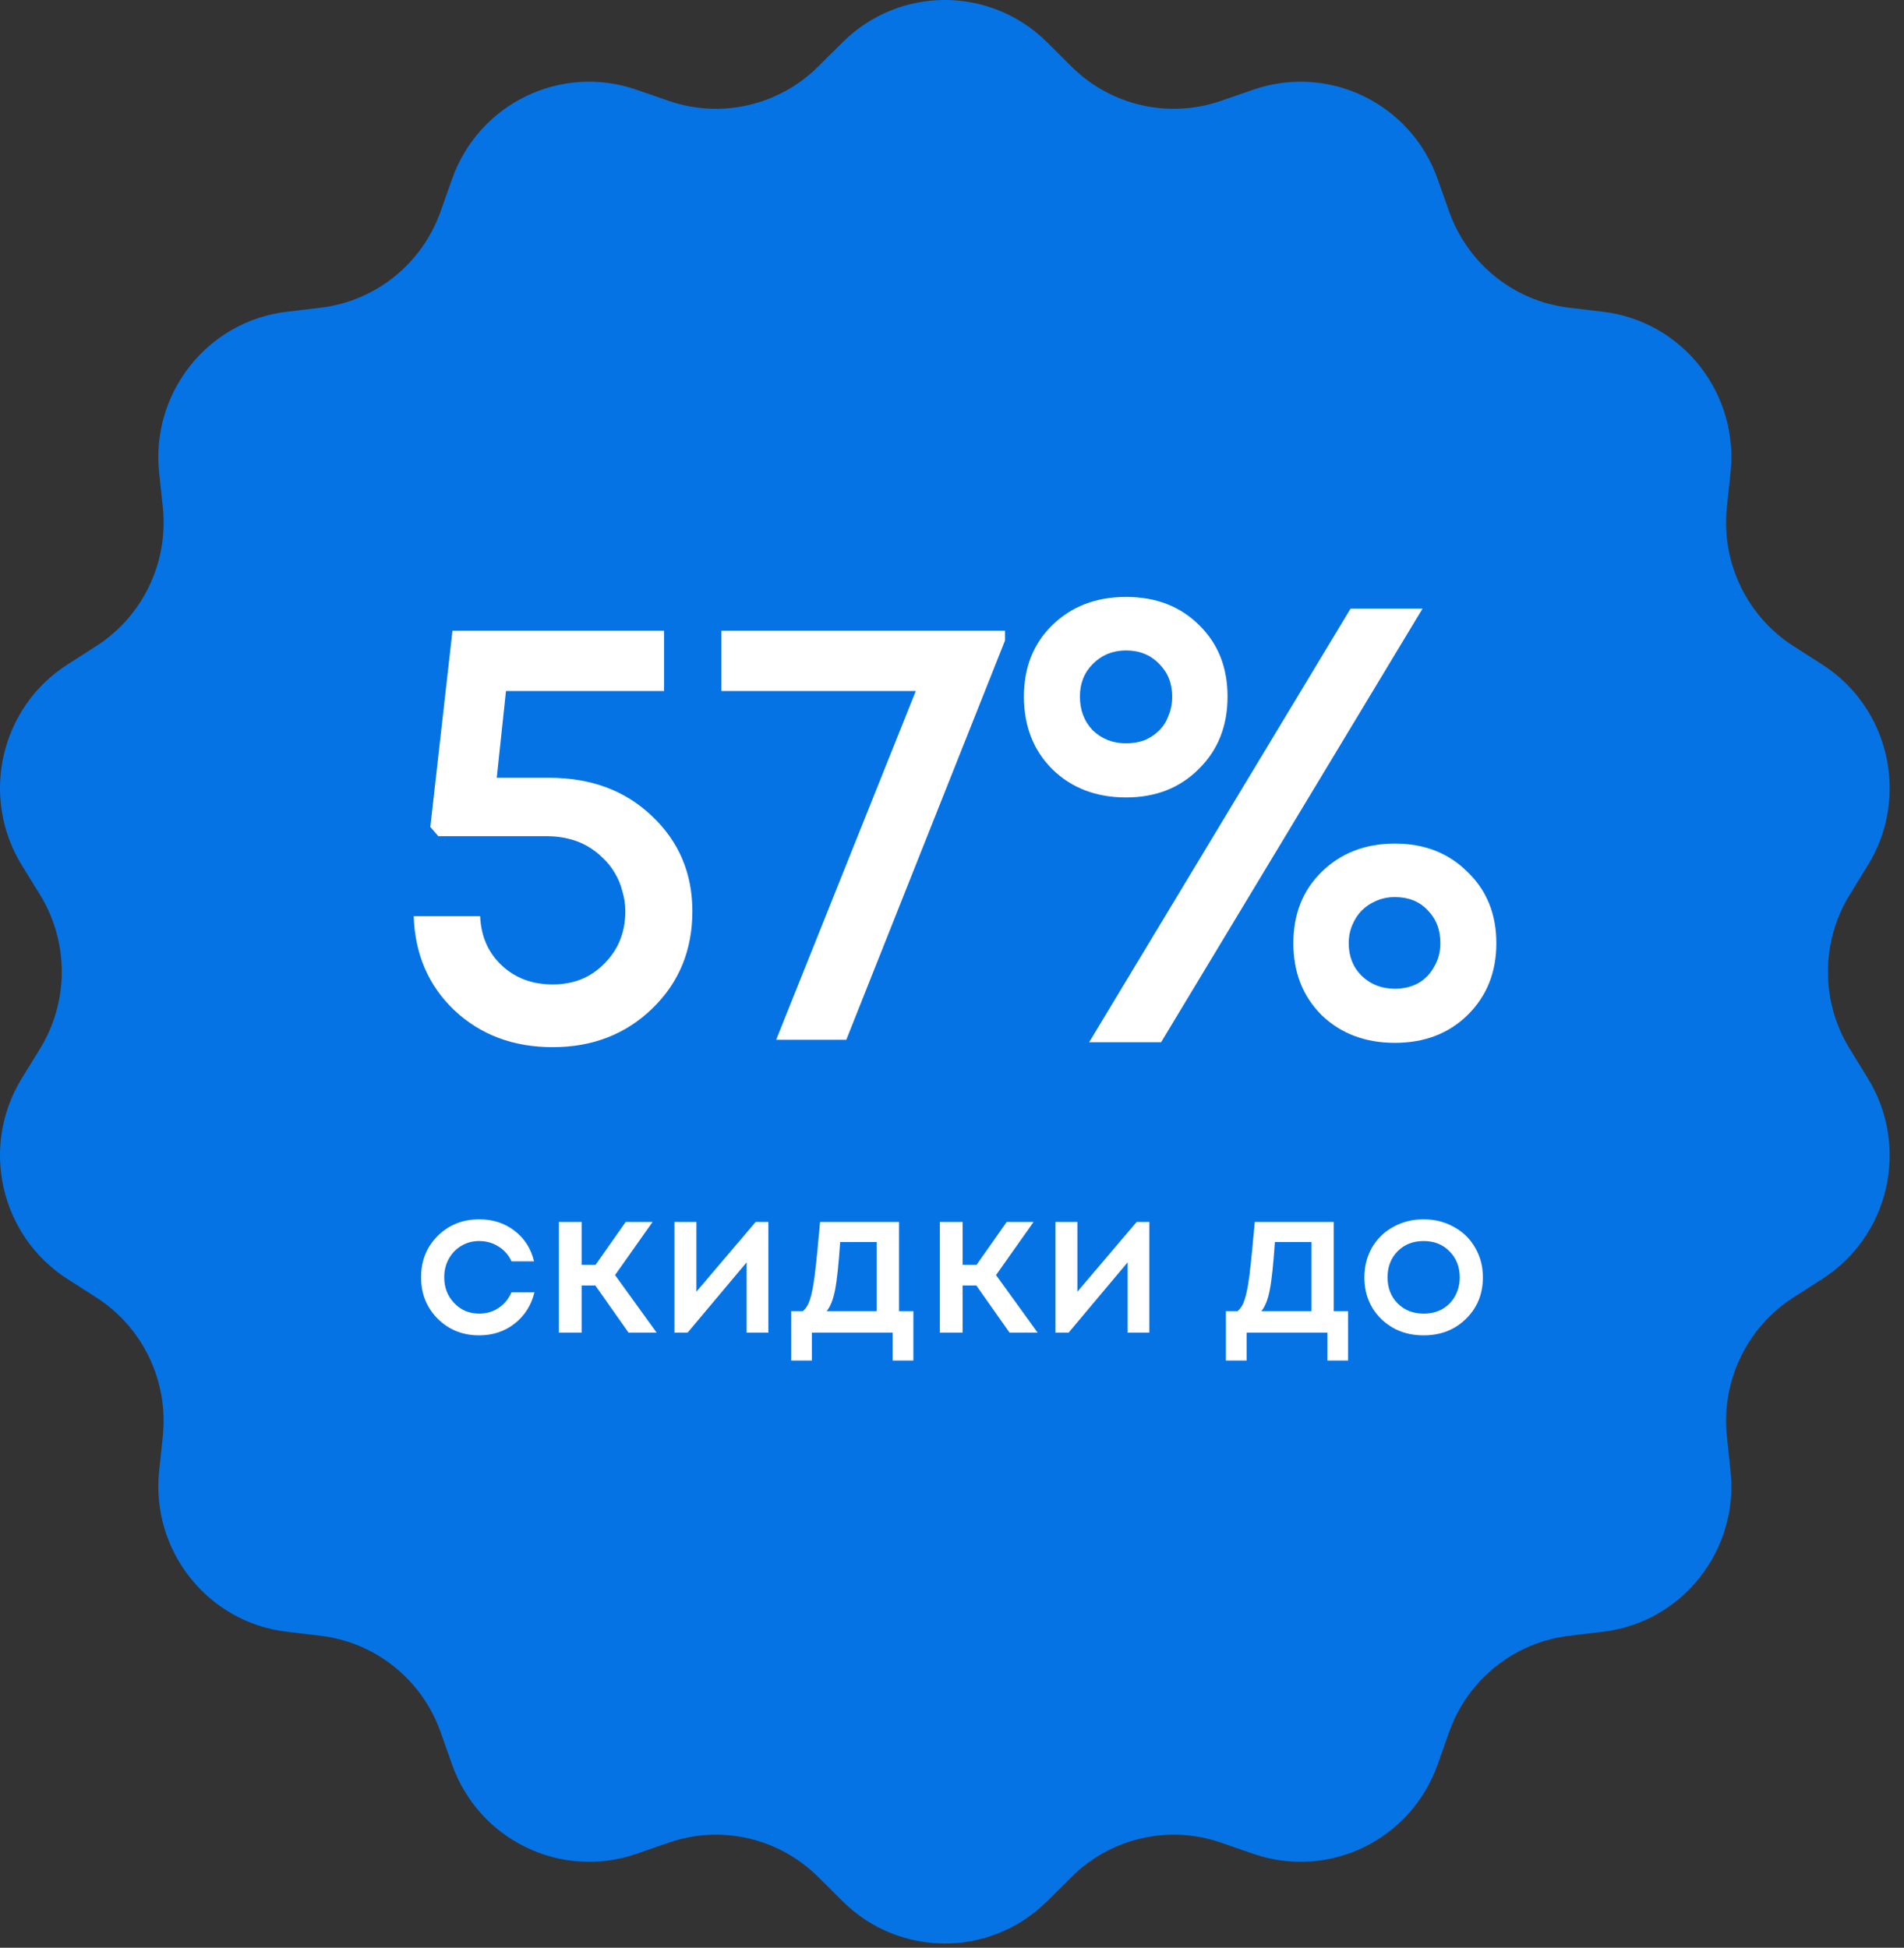
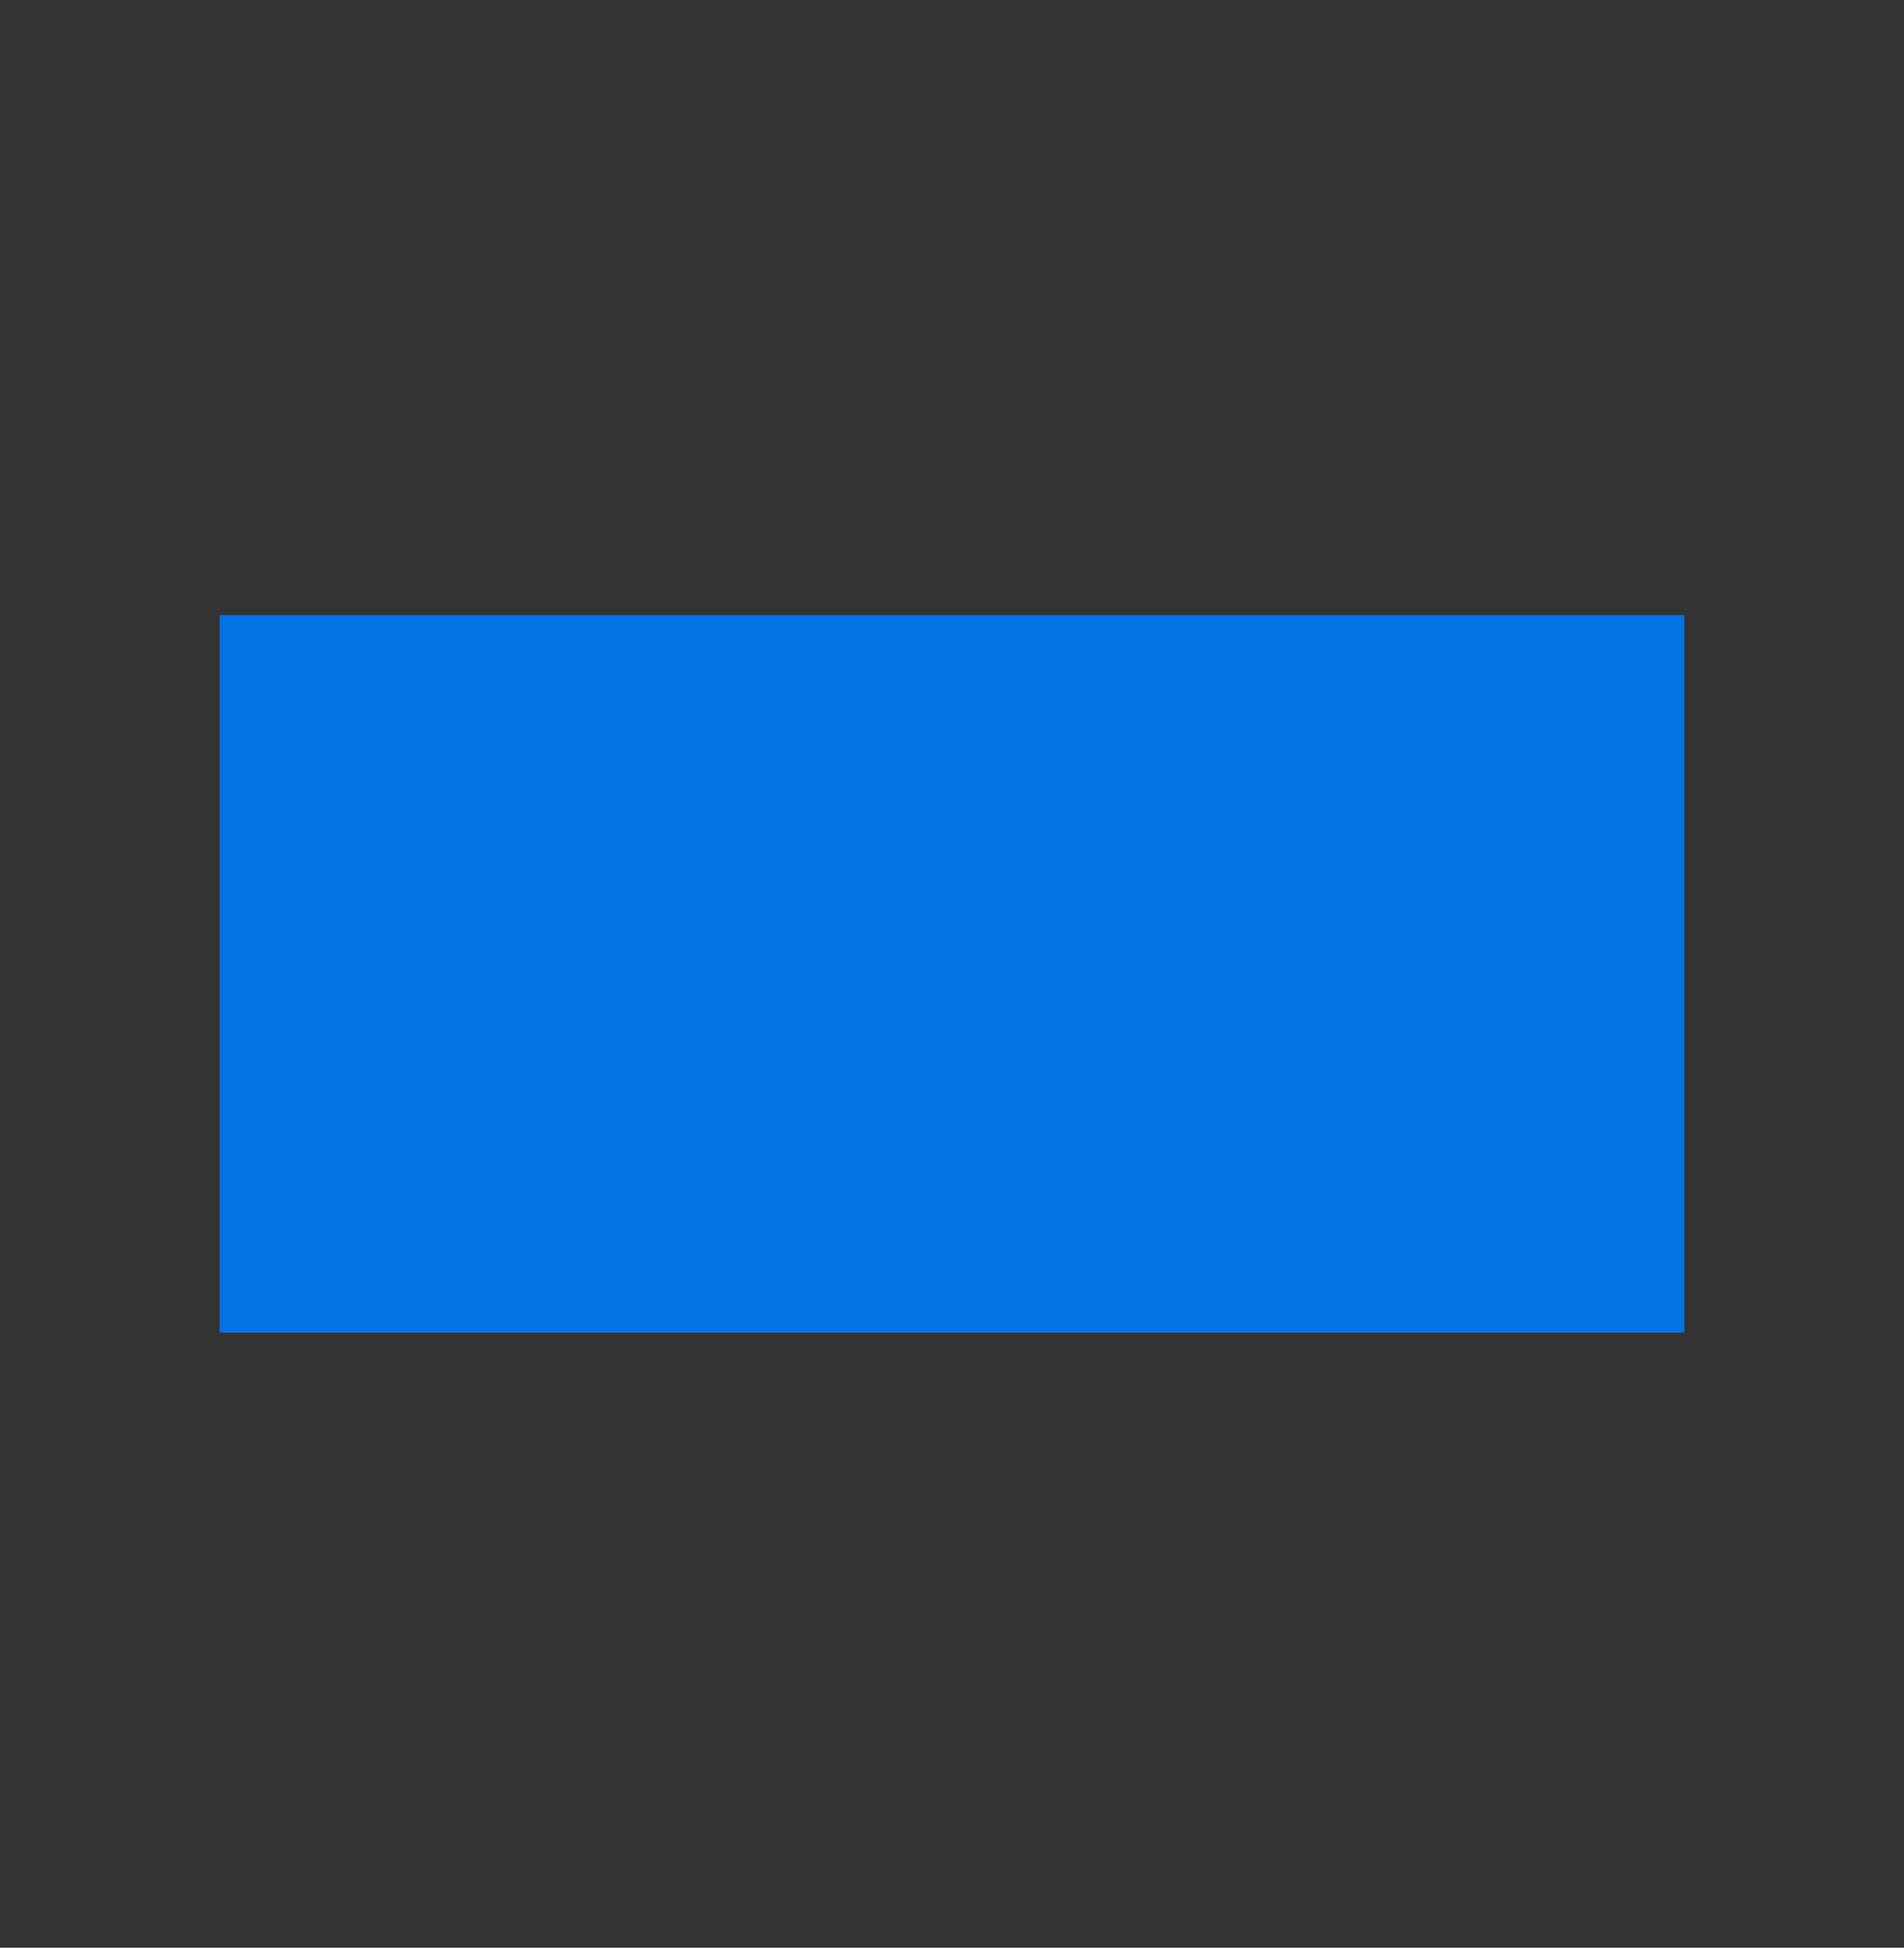
<svg xmlns="http://www.w3.org/2000/svg" width="130" height="133" viewBox="0 0 130 133" fill="none">
  <rect x="0" y="0" width="130" height="133" fill="#333333" stroke="none" />
-   <path d="M57.533 2.885C61.401 -0.962 67.622 -0.962 71.49 2.885L73.159 4.545C75.841 7.212 79.793 8.12 83.36 6.889L85.579 6.122C90.722 4.346 96.327 7.063 98.154 12.218L98.943 14.443C100.21 18.018 103.379 20.562 107.123 21.01L109.453 21.289C114.852 21.935 118.731 26.832 118.155 32.274L117.907 34.623C117.507 38.398 119.266 42.074 122.446 44.113L124.426 45.382C129.011 48.322 130.396 54.428 127.531 59.08L126.295 61.088C124.309 64.314 124.309 68.395 126.295 71.621L127.531 73.629C130.396 78.281 129.011 84.387 124.426 87.327L122.446 88.596C119.266 90.635 117.507 94.311 117.907 98.086L118.155 100.435C118.731 105.877 114.852 110.774 109.453 111.42L107.123 111.698C103.379 112.146 100.21 114.691 98.943 118.266L98.154 120.49C96.327 125.645 90.722 128.363 85.579 126.587L83.36 125.82C79.793 124.588 75.841 125.496 73.159 128.164L71.49 129.824C67.622 133.67 61.401 133.67 57.533 129.824L55.863 128.164C53.181 125.496 49.229 124.588 45.663 125.82L43.443 126.587C38.3 128.363 32.695 125.645 30.868 120.491L30.08 118.266C28.813 114.691 25.644 112.146 21.899 111.698L19.569 111.42C14.171 110.774 10.292 105.877 10.867 100.435L11.116 98.086C11.515 94.311 9.756 90.635 6.576 88.596L4.597 87.327C0.011 84.387 -1.373 78.281 1.491 73.629L2.727 71.621C4.714 68.395 4.714 64.314 2.727 61.088L1.491 59.08C-1.373 54.428 0.011 48.322 4.597 45.382L6.576 44.113C9.756 42.074 11.515 38.398 11.116 34.623L10.867 32.274C10.292 26.832 14.171 21.935 19.569 21.289L21.899 21.01C25.644 20.562 28.813 18.018 30.08 14.443L30.868 12.218C32.695 7.063 38.3 4.346 43.443 6.122L45.663 6.889C49.229 8.12 53.181 7.212 55.863 4.545L57.533 2.885Z" fill="#0673E4" />
  <rect width="100" height="49" transform="translate(15 42)" fill="#0673E4" />
-   <path d="M37.487 53.108C40.343 53.108 42.681 53.976 44.502 55.712C46.349 57.448 47.273 59.618 47.273 62.222C47.273 64.882 46.364 67.094 44.544 68.858C42.724 70.622 40.456 71.504 37.739 71.504C35.051 71.504 32.812 70.664 31.02 68.984C29.256 67.304 28.331 65.162 28.247 62.558H32.783C32.84 63.93 33.33 65.05 34.254 65.918C35.178 66.786 36.34 67.22 37.739 67.22C39.167 67.22 40.343 66.744 41.267 65.792C42.219 64.84 42.696 63.65 42.696 62.222C42.696 61.746 42.626 61.284 42.486 60.836C42.373 60.388 42.206 59.982 41.981 59.618C41.758 59.226 41.477 58.876 41.142 58.568C40.834 58.26 40.483 57.994 40.092 57.77C39.7 57.546 39.266 57.378 38.789 57.266C38.342 57.154 37.852 57.098 37.319 57.098H29.927L29.381 56.468L30.893 43.07H45.342V47.186H34.547L33.917 53.108H37.487ZM49.256 43.07H68.618V43.742L57.782 71H52.994L62.528 47.186H49.256V43.07ZM76.883 54.452C74.839 54.452 73.159 53.808 71.843 52.52C70.555 51.232 69.911 49.58 69.911 47.564C69.911 45.576 70.555 43.952 71.843 42.692C73.159 41.404 74.839 40.76 76.883 40.76C78.927 40.76 80.593 41.404 81.881 42.692C83.169 43.952 83.813 45.576 83.813 47.564C83.813 49.58 83.155 51.232 81.839 52.52C80.551 53.808 78.899 54.452 76.883 54.452ZM74.363 71.168L92.213 41.558H97.127L79.277 71.168H74.363ZM76.883 50.756C77.331 50.756 77.751 50.686 78.143 50.546C78.535 50.378 78.871 50.154 79.151 49.874C79.431 49.594 79.641 49.258 79.781 48.866C79.949 48.474 80.033 48.04 80.033 47.564C80.033 46.668 79.739 45.926 79.151 45.338C78.563 44.722 77.807 44.414 76.883 44.414C75.987 44.414 75.231 44.722 74.615 45.338C74.027 45.926 73.733 46.668 73.733 47.564C73.733 48.488 74.027 49.258 74.615 49.874C75.231 50.462 75.987 50.756 76.883 50.756ZM100.193 69.32C98.905 70.58 97.253 71.21 95.237 71.21C93.221 71.21 91.555 70.58 90.239 69.32C88.951 68.032 88.307 66.394 88.307 64.406C88.307 62.418 88.951 60.794 90.239 59.534C91.555 58.246 93.221 57.602 95.237 57.602C97.253 57.602 98.905 58.246 100.193 59.534C101.509 60.794 102.167 62.418 102.167 64.406C102.167 66.394 101.509 68.032 100.193 69.32ZM95.237 67.514C95.825 67.514 96.357 67.388 96.833 67.136C97.309 66.856 97.673 66.478 97.925 66.002C98.205 65.526 98.345 64.994 98.345 64.406C98.345 63.482 98.051 62.726 97.463 62.138C96.903 61.55 96.161 61.256 95.237 61.256C94.789 61.256 94.369 61.34 93.977 61.508C93.585 61.676 93.249 61.9 92.969 62.18C92.717 62.432 92.507 62.754 92.339 63.146C92.171 63.538 92.087 63.958 92.087 64.406C92.087 65.302 92.381 66.044 92.969 66.632C93.585 67.22 94.341 67.514 95.237 67.514Z" fill="white" />
-   <path d="M32.711 91.182C31.591 91.182 30.648 90.804 29.883 90.048C29.127 89.283 28.749 88.34 28.749 87.22C28.749 86.091 29.127 85.148 29.883 84.392C30.648 83.636 31.595 83.258 32.725 83.258C33.649 83.258 34.451 83.519 35.133 84.042C35.814 84.565 36.257 85.26 36.463 86.128H34.923C34.727 85.699 34.433 85.363 34.041 85.12C33.649 84.868 33.205 84.742 32.711 84.742C32.272 84.742 31.871 84.849 31.507 85.064C31.143 85.279 30.853 85.577 30.639 85.96C30.433 86.333 30.331 86.753 30.331 87.22C30.331 87.92 30.559 88.508 31.017 88.984C31.474 89.46 32.039 89.698 32.711 89.698C33.205 89.698 33.644 89.572 34.027 89.32C34.419 89.068 34.717 88.709 34.923 88.242H36.491C36.276 89.129 35.823 89.843 35.133 90.384C34.451 90.916 33.644 91.182 32.711 91.182ZM42.918 91L40.65 87.78H39.712V91H38.158V83.44H39.712V86.366H40.664L42.722 83.44H44.556L41.994 87.066L44.836 91H42.918ZM51.594 83.44H52.462V91H50.978V86.198L46.946 91H46.05V83.44H47.548V88.2L51.594 83.44ZM61.383 89.53H62.363V92.904H60.949V91H55.433V92.904H54.019V89.53H54.817C55.031 89.353 55.195 89.082 55.307 88.718C55.428 88.354 55.535 87.803 55.629 87.066C55.722 86.319 55.843 85.111 55.993 83.44H61.383V89.53ZM57.365 84.812C57.262 86.333 57.145 87.425 57.015 88.088C56.884 88.751 56.693 89.231 56.441 89.53H59.857V84.812H57.365ZM68.931 91L66.663 87.78H65.725V91H64.171V83.44H65.725V86.366H66.677L68.735 83.44H70.569L68.007 87.066L70.849 91H68.931ZM77.607 83.44H78.475V91H76.991V86.198L72.959 91H72.063V83.44H73.561V88.2L77.607 83.44ZM91.064 89.53H92.044V92.904H90.63V91H85.114V92.904H83.7V89.53H84.498C84.712 89.353 84.876 89.082 84.988 88.718C85.109 88.354 85.216 87.803 85.31 87.066C85.403 86.319 85.524 85.111 85.674 83.44H91.064V89.53ZM87.046 84.812C86.943 86.333 86.826 87.425 86.696 88.088C86.565 88.751 86.374 89.231 86.122 89.53H89.538V84.812H87.046ZM100.086 90.062C99.32 90.809 98.359 91.182 97.202 91.182C96.044 91.182 95.079 90.809 94.304 90.062C93.538 89.306 93.156 88.359 93.156 87.22C93.156 86.473 93.329 85.797 93.674 85.19C94.028 84.583 94.514 84.112 95.13 83.776C95.755 83.431 96.446 83.258 97.202 83.258C97.958 83.258 98.644 83.431 99.26 83.776C99.885 84.112 100.37 84.583 100.716 85.19C101.07 85.797 101.248 86.473 101.248 87.22C101.248 88.359 100.86 89.306 100.086 90.062ZM97.202 89.698C97.678 89.698 98.103 89.595 98.476 89.39C98.849 89.175 99.138 88.881 99.344 88.508C99.558 88.125 99.666 87.696 99.666 87.22C99.666 86.501 99.433 85.909 98.966 85.442C98.508 84.975 97.921 84.742 97.202 84.742C96.483 84.742 95.891 84.975 95.424 85.442C94.966 85.909 94.738 86.501 94.738 87.22C94.738 87.939 94.966 88.531 95.424 88.998C95.891 89.465 96.483 89.698 97.202 89.698Z" fill="white" />
</svg>